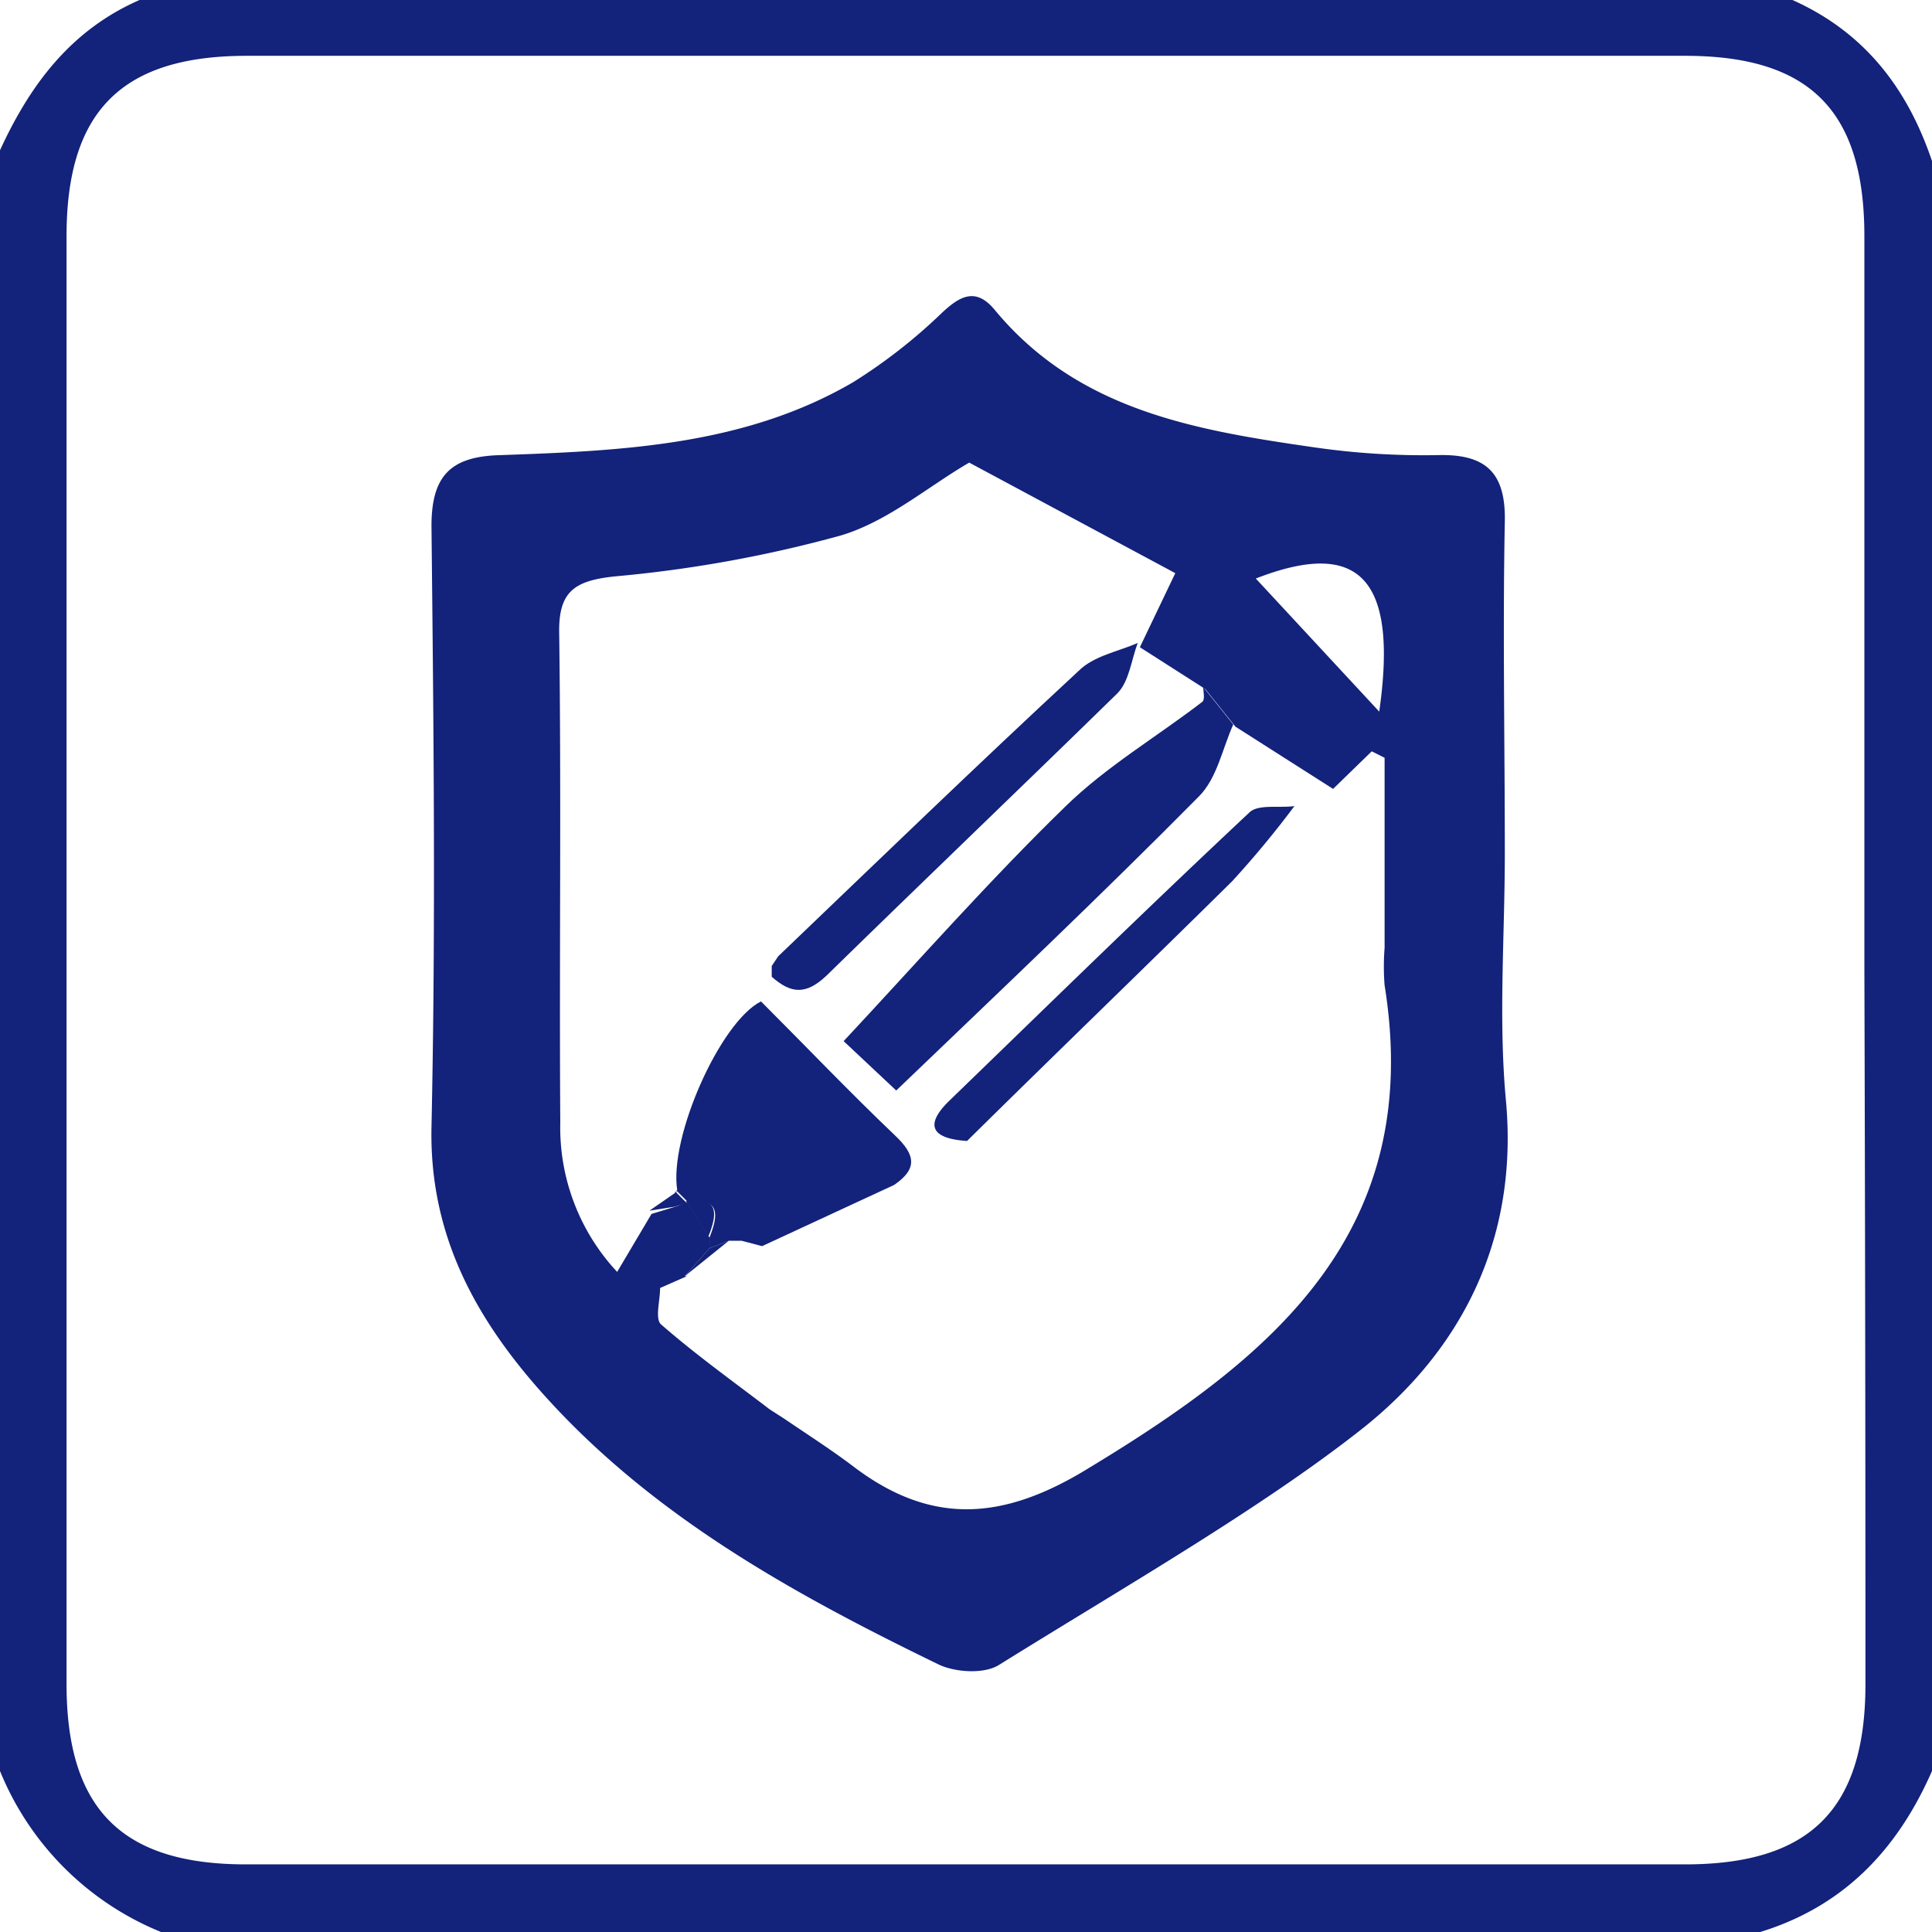
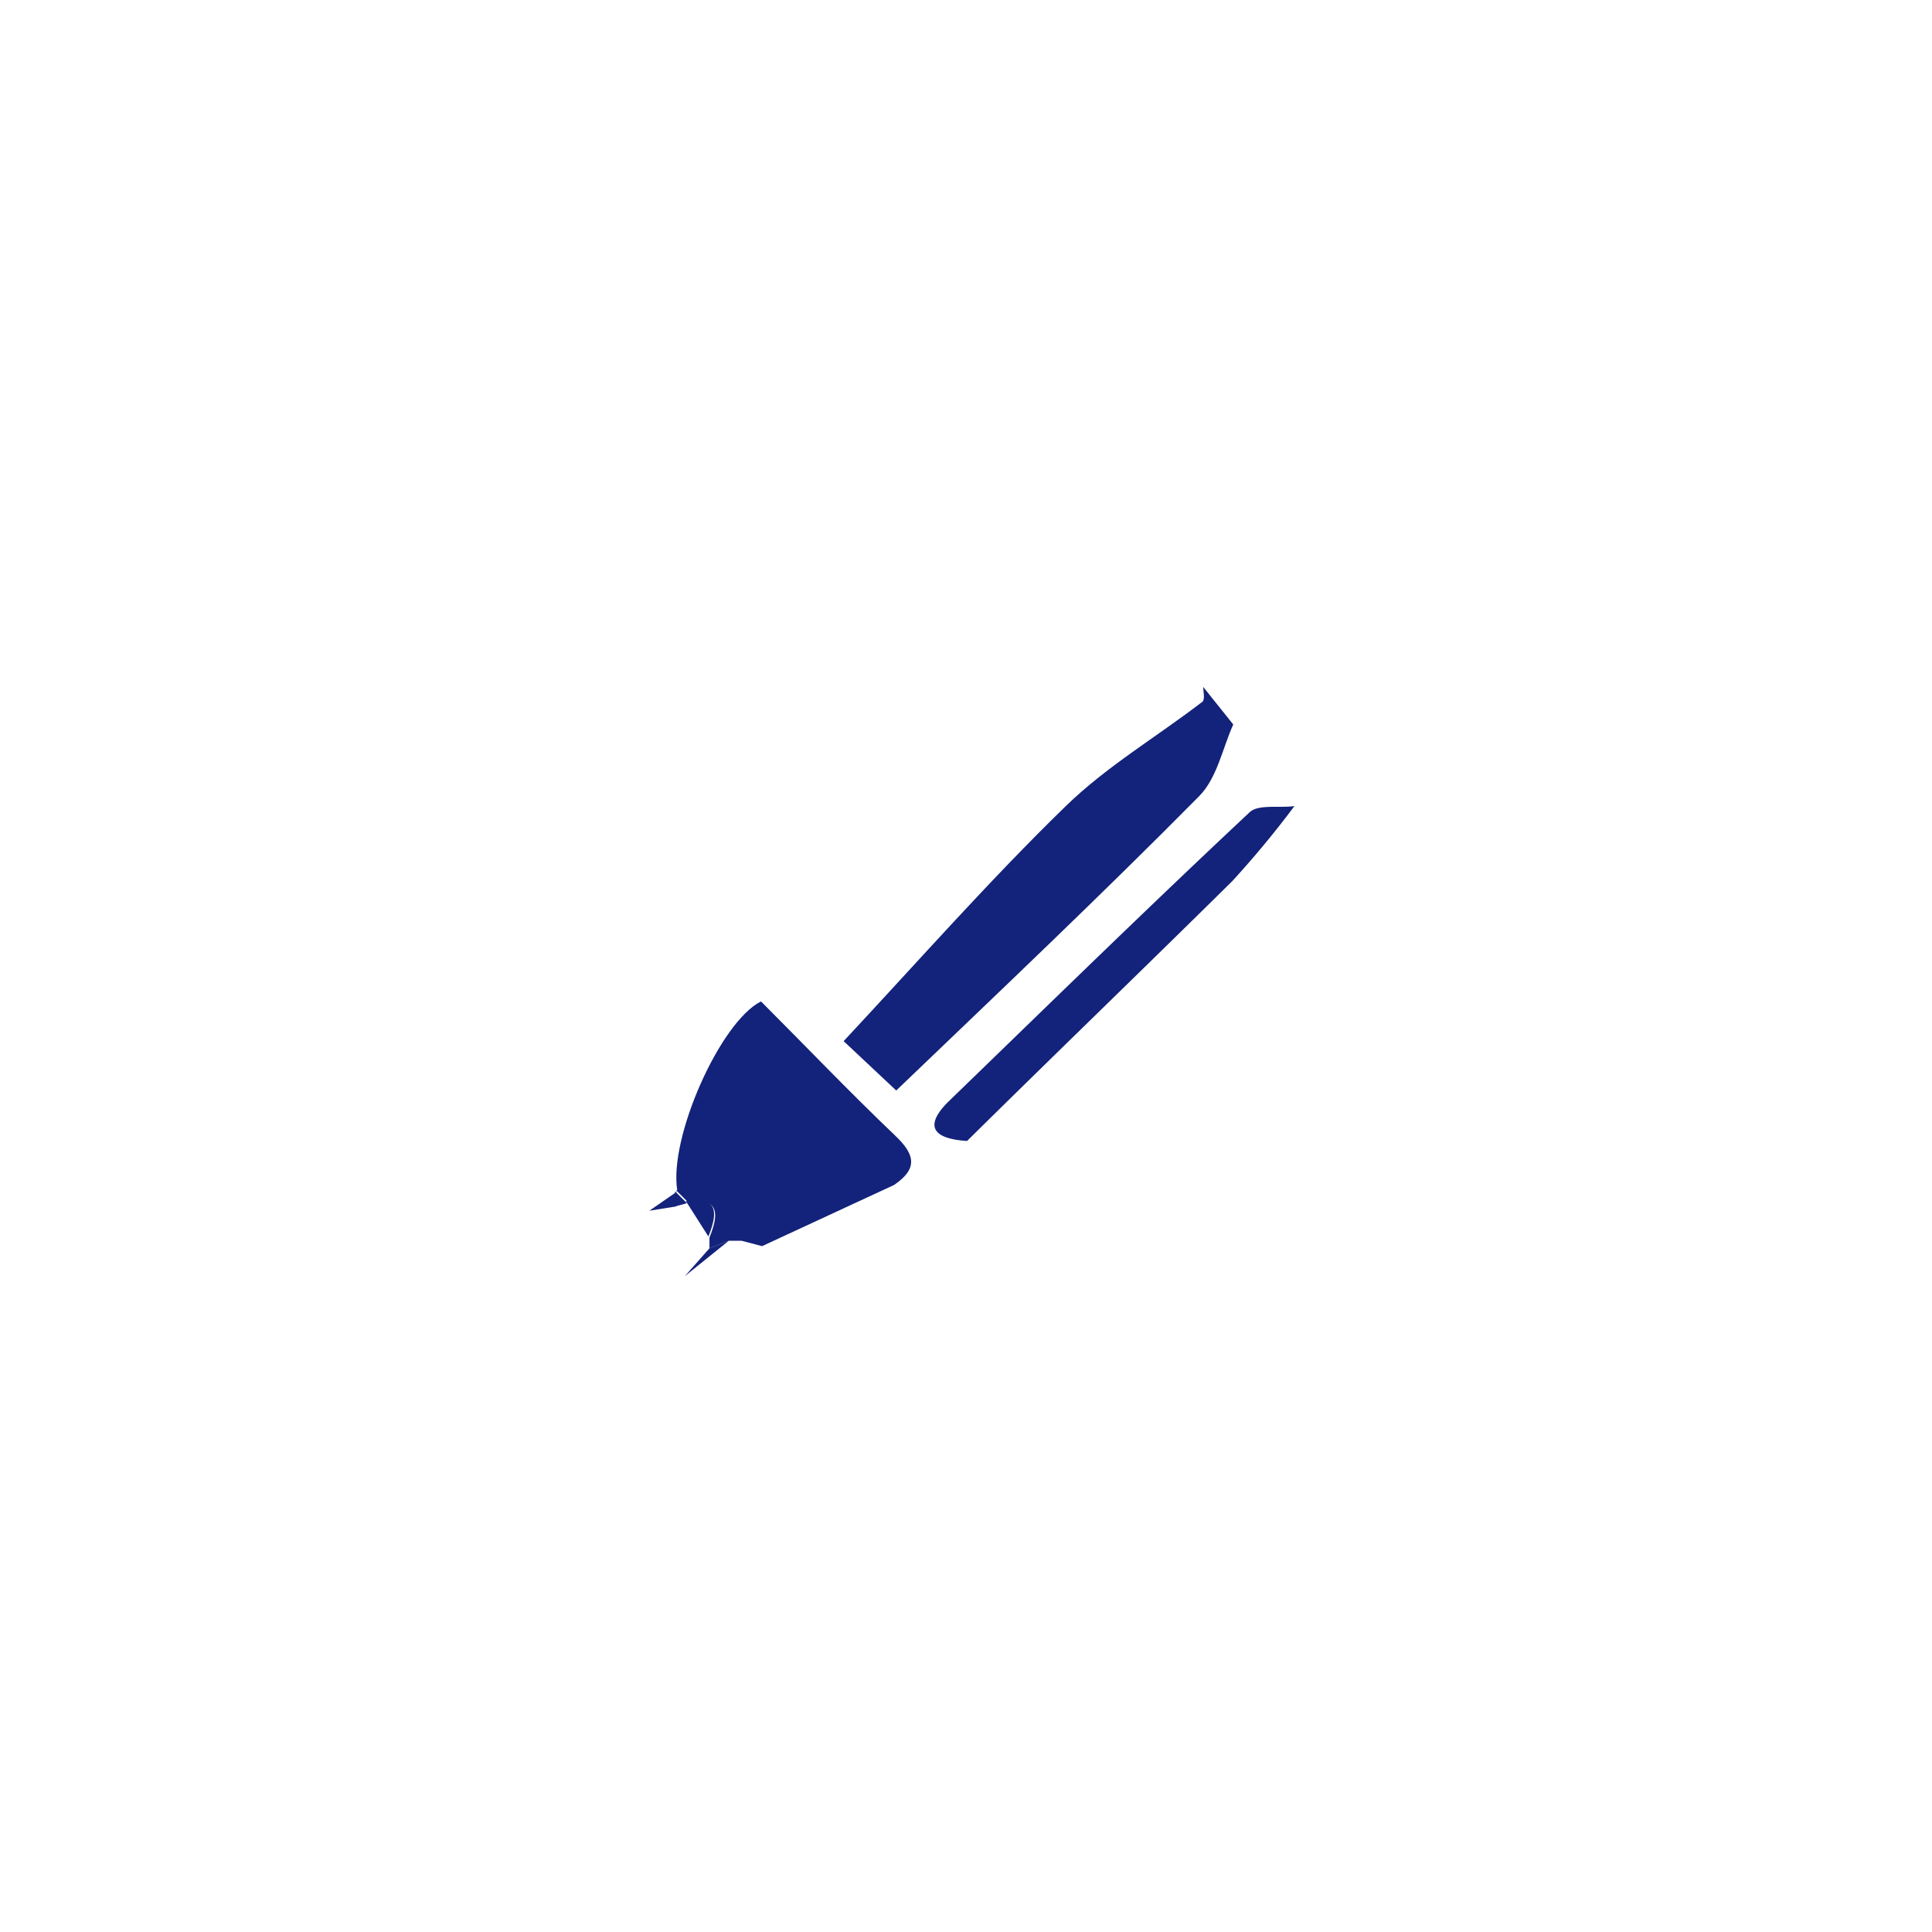
<svg xmlns="http://www.w3.org/2000/svg" height="200" width="200" data-sanitized-p-id="14565" version="1.1" viewBox="0 0 1024 1024" class="icon" data-sanitized-t="1717385614778">
-   <path data-sanitized-p-id="14566" fill="#13227a" d="M1024 85.333v853.333c-18.204 41.529-46.649 71.68-91.022 85.333H85.333a155.307 155.307 0 0 1-85.333-85.333V79.644C15.929 44.942 37.547 15.929 73.956 0h876.089c38.116 17.067 60.871 46.649 73.956 85.333z m-35.84 426.667V125.156c0-66.56-29.013-95.573-95.004-95.573H130.844C64.853 29.582 35.271 58.596 35.271 125.156v767.431c0 65.991 29.013 95.573 95.004 95.573H893.156c65.991 0 95.573-29.013 95.573-95.573q0-190.009-0.569-380.587z" />
-   <path data-sanitized-p-id="14567" fill="#13227a" d="M797.582 452.267c0 43.804-3.413 87.609 0.569 130.844 6.827 73.387-23.324 132.551-76.8 174.649s-126.862 84.196-191.716 124.587c-7.964 5.12-23.324 3.982-31.858 0-78.507-38.116-154.738-80.213-213.333-147.342-34.133-39.253-56.889-82.489-55.751-137.671 2.276-105.813 1.138-212.196 0-318.578 0-27.307 10.809-36.978 36.978-37.547 64.284-2.276 129.138-5.12 186.596-38.684a285.582 285.582 0 0 0 46.649-36.409c9.671-9.102 18.204-14.222 28.444-1.707 44.373 53.476 106.951 63.716 170.098 72.818a403.342 403.342 0 0 0 64.853 3.982c25.031-0.569 35.84 9.102 35.271 35.271-1.138 58.027 0 116.622 0 175.787zM358.4 639.431l6.258-2.276H364.089l11.947 18.773v5.689l-13.084 14.791h1.138l-14.222 6.258c0 6.827-2.844 16.498 0.569 19.342 18.204 15.929 38.116 30.151 57.458 44.942l7.964 5.12c12.516 8.533 25.031 16.498 36.978 25.6 41.529 31.289 79.644 27.876 124.018 0.569 97.849-59.164 178.062-125.156 157.013-256a126.293 126.293 0 0 1 0-19.911V401.636l-6.827-3.413-20.48 19.911-51.769-32.996-15.929-19.911-34.702-22.187 18.773-39.253-109.227-58.596c-21.618 12.516-43.236 31.289-68.267 38.684a678.116 678.116 0 0 1-119.467 21.618c-21.618 2.276-30.151 7.964-29.582 30.72 1.138 86.471 0 172.373 0.569 258.844a112.071 112.071 0 0 0 30.151 79.076l18.204-30.72z m372.622-262.258c10.24-71.68-11.378-91.591-65.422-70.542z" />
  <path data-sanitized-p-id="14568" fill="#13227a" d="M653.653 384c-5.689 12.516-8.533 28.444-18.204 38.116-51.769 52.338-105.244 102.969-160.427 155.876L447.147 551.822c39.822-42.667 77.369-85.333 117.76-124.587 21.618-21.049 47.787-36.409 72.249-55.182 1.707-1.138 0.569-5.689 0.569-7.964z" />
  <path data-sanitized-p-id="14569" fill="#13227a" d="M403.342 530.773c23.893 23.893 46.649 47.787 71.111 71.111 10.809 10.24 11.947 17.636-0.569 26.169L403.911 660.48l-10.809-2.844h-6.827l-10.24 3.982v-5.689c4.551-11.378 6.258-21.618-11.947-18.773h0.569l-6.258-6.258h0.569c-4.551-27.876 22.756-89.316 44.373-100.124z" />
  <path data-sanitized-p-id="14570" fill="#13227a" d="M376.036 661.618l10.24-3.982-23.324 18.773zM363.52 636.587c18.204-2.844 16.498 7.396 11.947 18.773z" />
  <path data-sanitized-p-id="14571" fill="#13227a" d="M344.178 641.707l14.791-10.24H358.4v7.964z" />
  <path data-sanitized-p-id="14572" fill="#13227a" d="M364.089 675.271l-14.222 6.258zM357.831 639.431V631.467l6.258 6.258zM407.324 745.813l7.964 5.12z" />
  <path data-sanitized-p-id="14573" fill="#13227a" d="M512.569 604.729c-18.204-1.138-23.324-7.964-9.102-21.618 52.907-51.2 105.244-102.4 158.72-152.462 4.551-4.551 15.929-2.276 23.893-3.413a512.569 512.569 0 0 1-32.996 39.822c-46.649 46.08-93.867 91.591-140.516 137.671z" />
  <path data-sanitized-p-id="14574" fill="#13227a" d="M393.102 657.067l10.809 2.844z" />
-   <path data-sanitized-p-id="14575" fill="#13227a" d="M603.022 340.764c-3.413 9.102-4.551 20.48-10.809 26.738-51.2 50.062-102.969 99.556-154.169 149.618-10.809 10.24-18.773 9.671-29.013 0.569v-5.689l3.413-5.12c52.907-50.631 105.244-101.262 159.289-151.324 7.964-7.964 21.049-10.24 31.289-14.791z" />
-   <path data-sanitized-p-id="14576" fill="#13227a" d="M413.013 506.311l-3.413 5.12z" />
</svg>